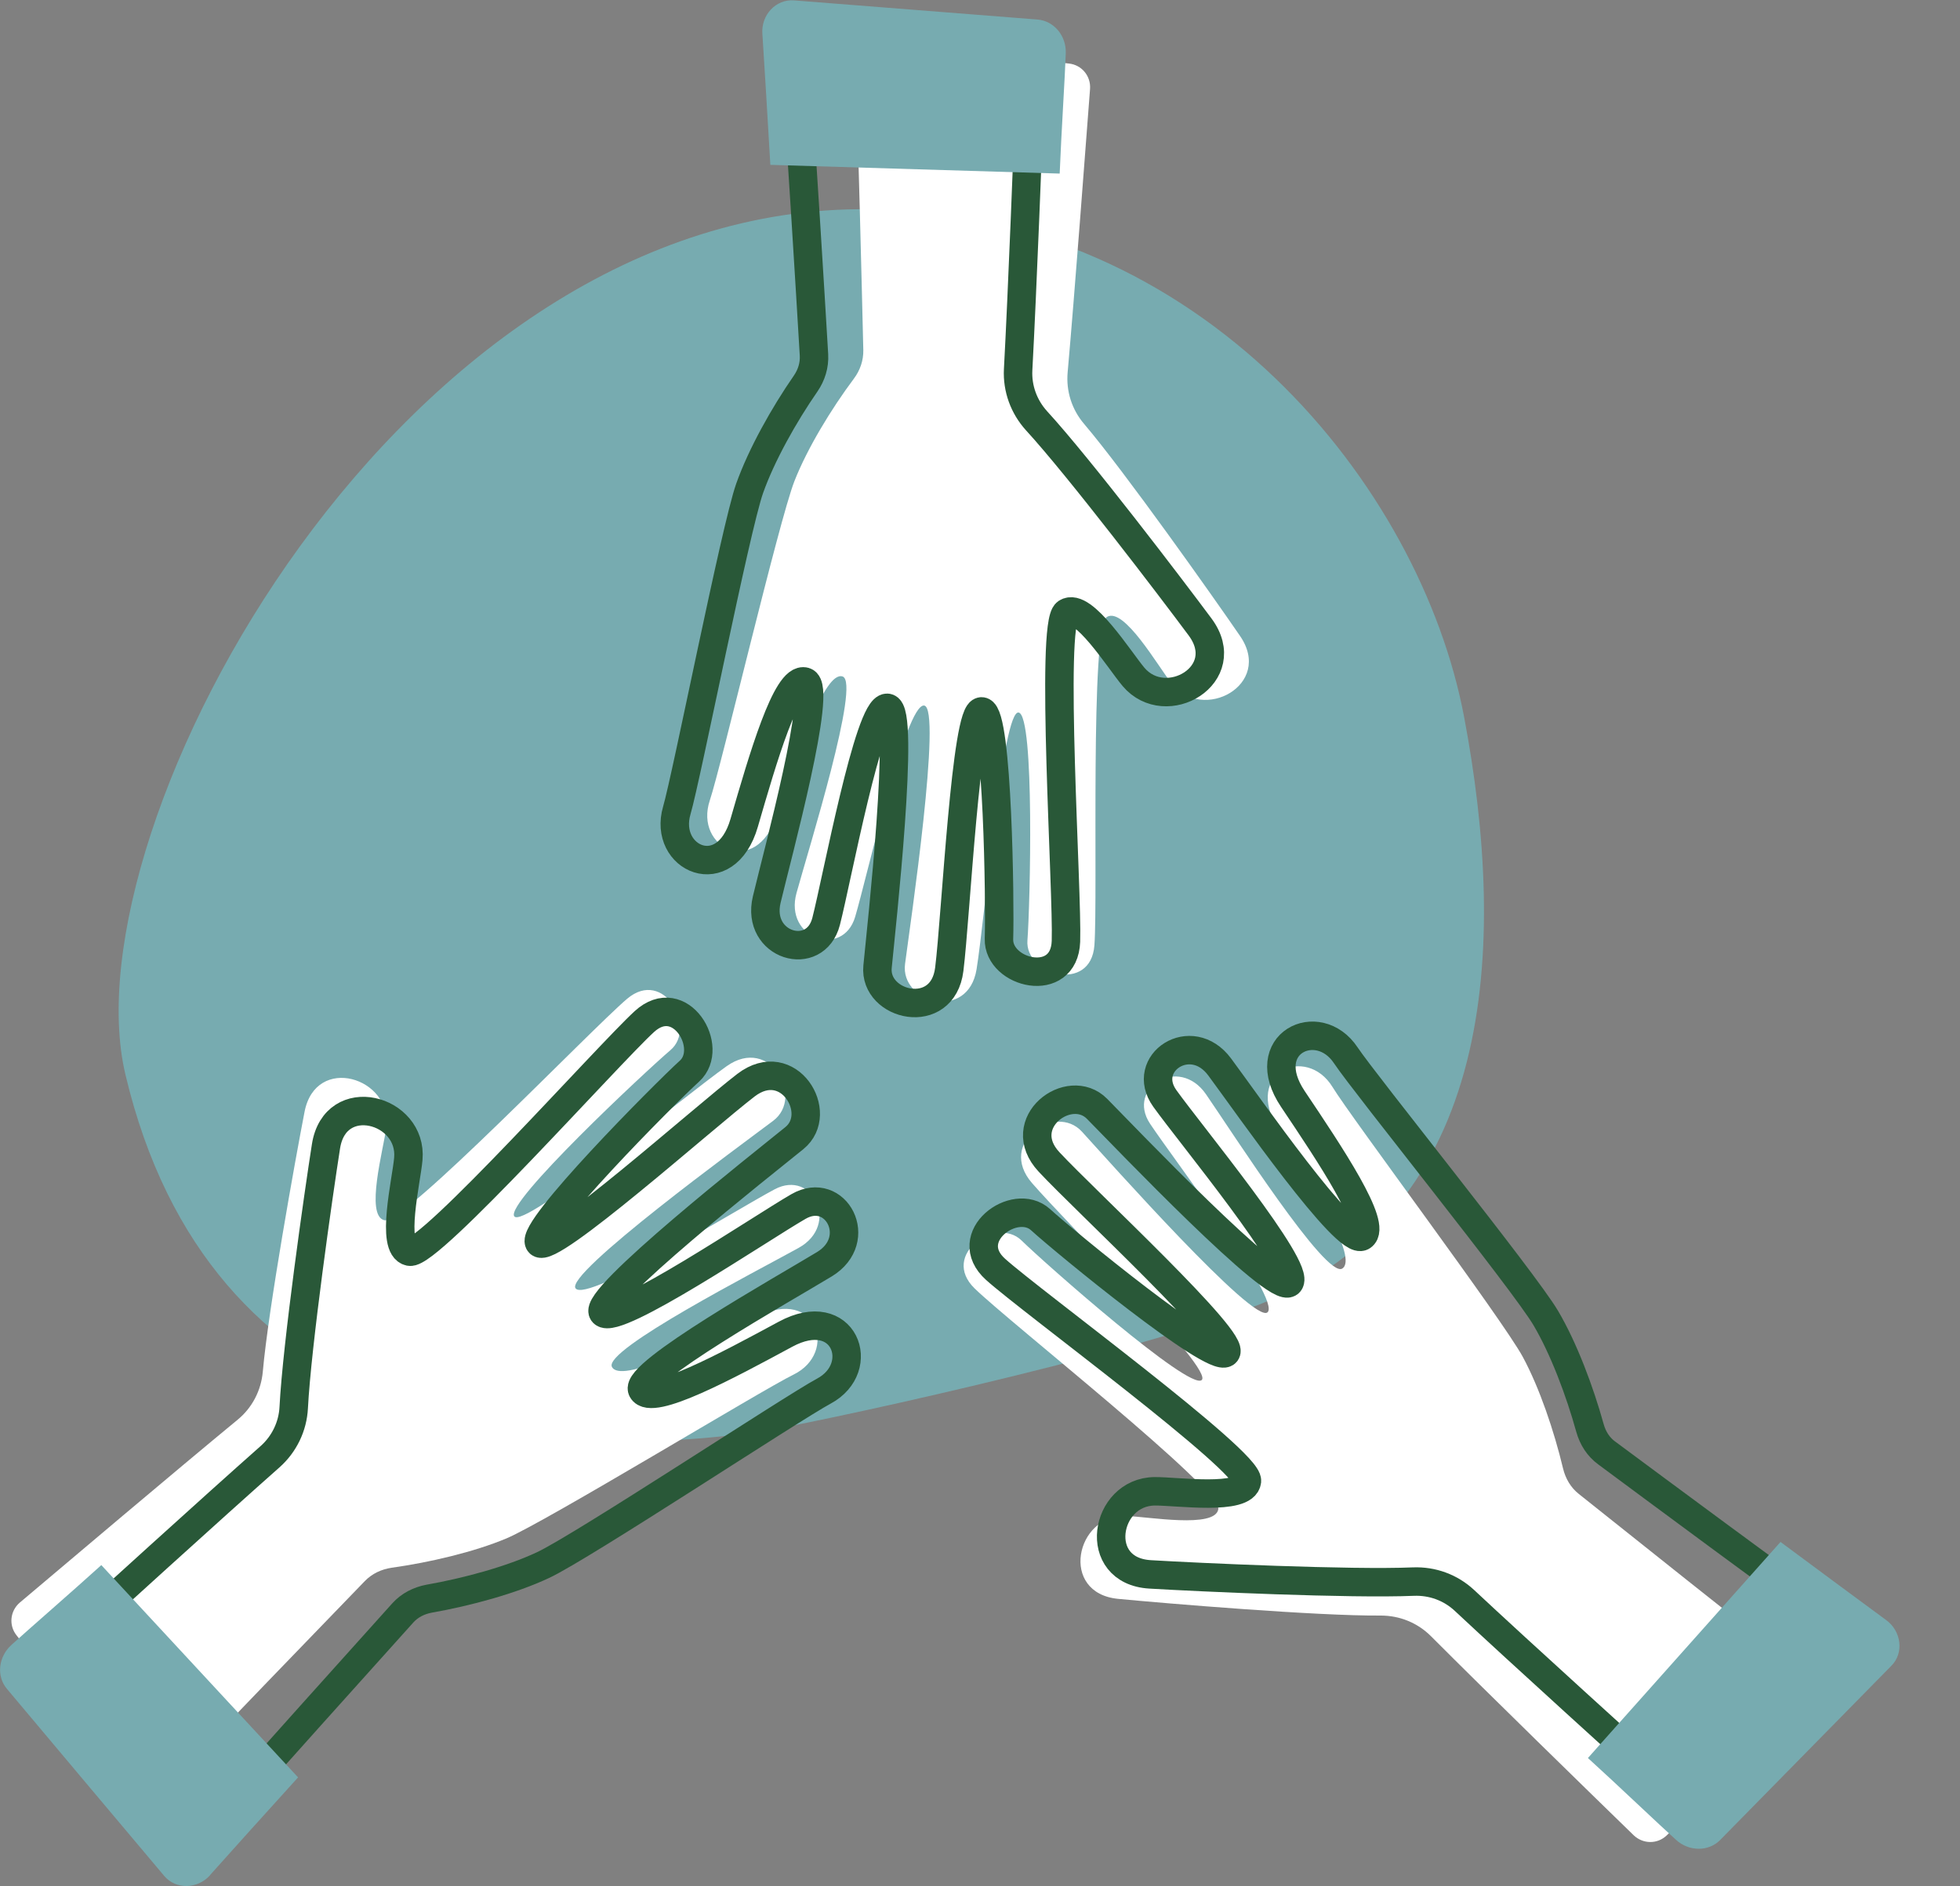
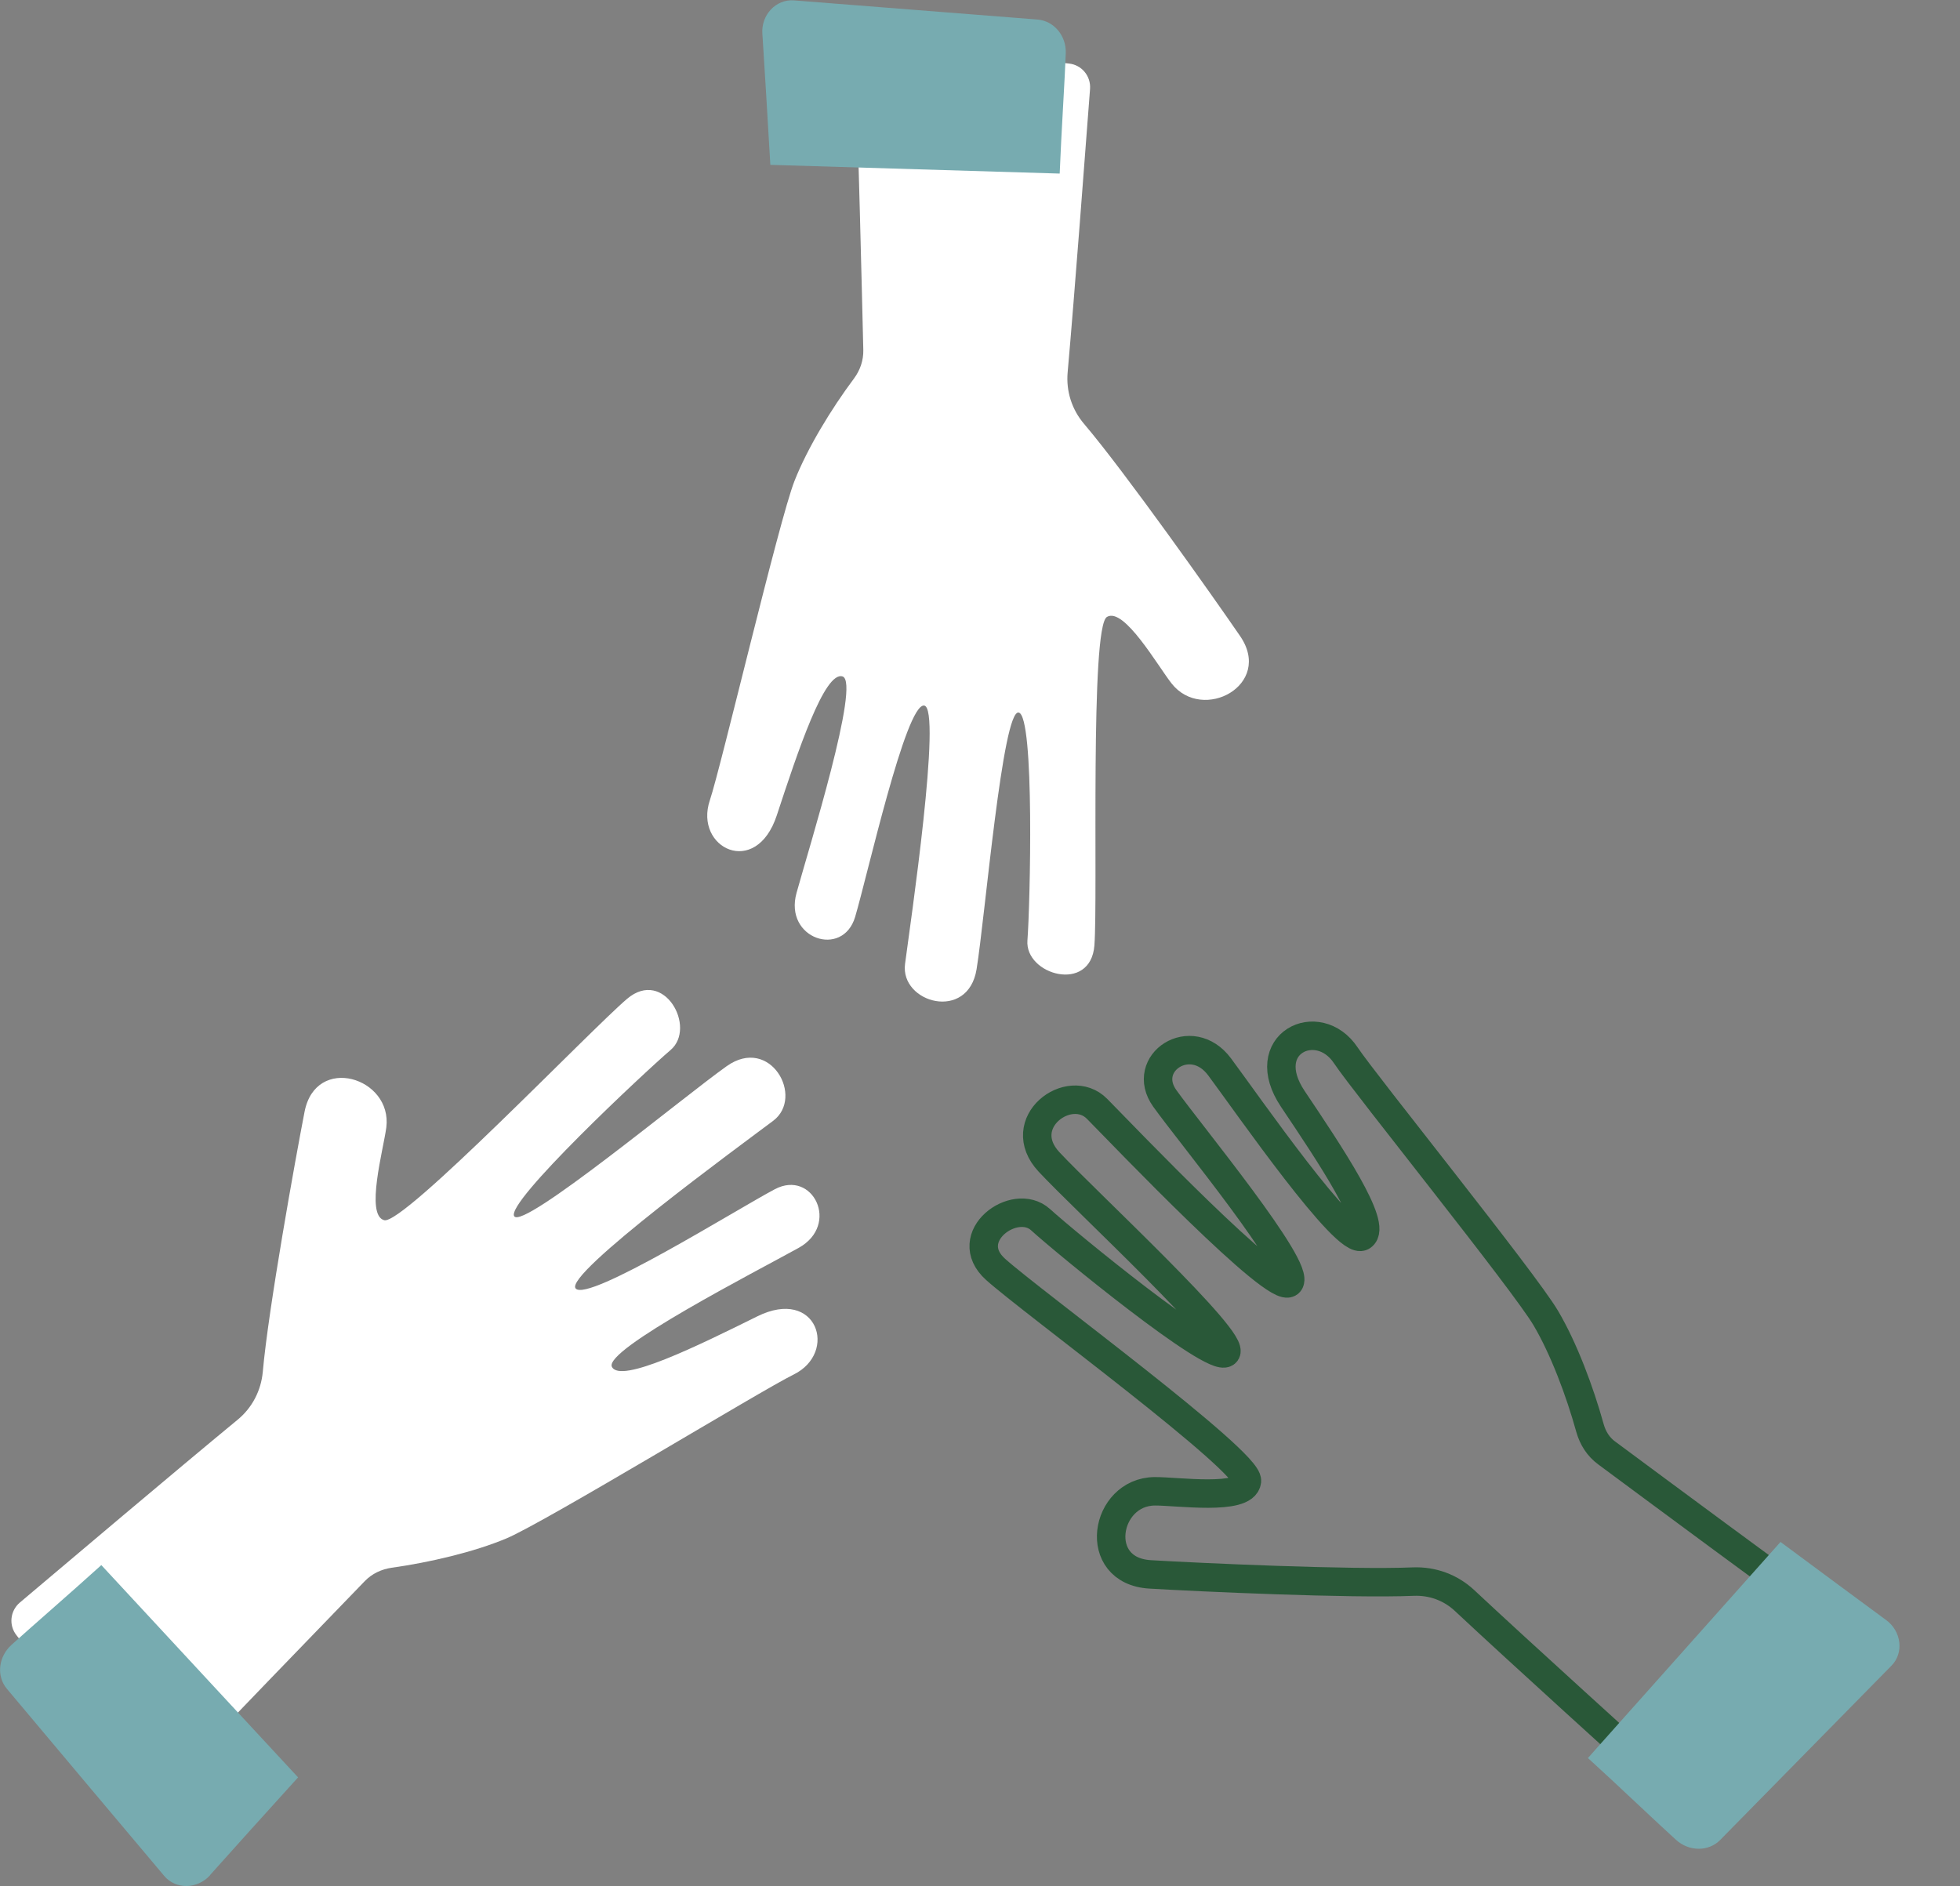
<svg xmlns="http://www.w3.org/2000/svg" id="CCAS" viewBox="0 0 103.3 99.42">
  <rect x="0" y="0" width="103.3" height="99.42" fill="#808080" stroke="none" />
-   <path d="m45.82,11.03c17.55.23,29.04,14.6,31.34,26.74,2.3,12.14,1.7,26.08-10.83,31.01-6.67,2.63-24.12,6.4-26.58,6.73-12.14,1.64-28.71-.18-33.14-18.87C3.49,43.51,21.21,10.7,45.82,11.03Z" style="fill:#77abb0;" />
  <path d="m45.09,3.46c.14,3.98.33,11.57.41,15,.01.54-.17,1.06-.49,1.49-1.21,1.62-2.46,3.68-3.14,5.41-.82,2.09-3.87,15.08-4.46,16.83-.84,2.51,2.43,4.13,3.53.79s2.52-7.64,3.47-7.32-1.76,8.99-2.43,11.41,2.44,3.45,3.09,1.26c.65-2.19,2.66-11.21,3.63-11.14s-.73,11.56-1,13.62c-.27,2.06,3.32,3.06,3.77.28.45-2.78,1.37-13.71,2.22-13.53s.6,10.19.46,12.01,3.34,2.81,3.53.26-.24-16.77.66-17.31,2.69,2.6,3.41,3.51c1.64,2.08,5.37.07,3.61-2.5-1.42-2.07-6.07-8.65-8.22-11.18-.65-.76-.96-1.73-.87-2.73.36-4.03.95-11.92,1.18-14.93.05-.68-.44-1.27-1.11-1.34-2.33-.26-7.44-.84-9.91-1.12-.73-.08-1.35.5-1.33,1.23Z" style="fill:#fff;" />
-   <path d="m41.95,3.74c.28,3.97.75,11.55.95,14.97.03.54-.13,1.06-.44,1.51-1.15,1.66-2.33,3.77-2.95,5.52-.75,2.12-3.32,15.21-3.84,16.98-.74,2.53,2.57,4.04,3.55.66s2.24-7.73,3.2-7.45-1.43,9.05-2.01,11.49,2.56,3.36,3.13,1.15c.57-2.21,2.25-11.3,3.22-11.26s-.31,11.58-.51,13.65c-.2,2.07,3.43,2.93,3.78.14.35-2.79.88-13.75,1.72-13.6s.96,10.16.9,11.99,3.44,2.69,3.53.13-.84-16.75.03-17.32,2.79,2.5,3.53,3.38c1.71,2.02,5.37-.12,3.51-2.63-1.5-2.02-6.38-8.43-8.62-10.87-.67-.74-1.02-1.7-.97-2.69.22-4.04.52-11.94.64-14.96.03-.68-.48-1.25-1.16-1.3-2.33-.18-7.47-.57-9.94-.76-.73-.06-1.33.54-1.28,1.27Z" style="fill:none; stroke:#295838; stroke-linecap:round; stroke-linejoin:round; stroke-width:1.5px;" />
  <path d="m40.18,1.77c.12,1.87.27,4.31.42,6.92l15.25.46c.08-2.04.28-5.13.32-6.33.04-.93-.62-1.72-1.49-1.79-3.01-.24-9.65-.76-12.84-1.01-.94-.07-1.73.76-1.66,1.76Z" style="fill:#77abb0;" />
-   <path d="m94.96,88.07c-3.14-2.45-9.08-7.19-11.75-9.32-.43-.34-.7-.81-.83-1.34-.47-1.97-1.24-4.25-2.12-5.88-1.07-1.98-9.07-12.65-10.03-14.23-1.38-2.25-4.72-.79-2.87,2.2s4.24,6.84,3.38,7.37-5.76-7.13-7.18-9.19-4.21-.35-2.95,1.55c1.26,1.9,6.88,9.24,6.2,9.94s-8.39-7.99-9.79-9.52c-1.4-1.53-4.48.58-2.63,2.71,1.84,2.13,9.62,9.86,8.94,10.39s-8.19-6.09-9.5-7.37c-1.31-1.27-4.3.75-2.46,2.54s13,10.59,12.84,11.63-3.72.39-4.88.36c-2.65-.08-3.51,4.07-.4,4.37,2.5.24,10.53.91,13.84.88,1,0,1.94.38,2.65,1.09,2.85,2.86,8.52,8.39,10.68,10.49.49.47,1.25.48,1.74.01,1.7-1.61,5.43-5.17,7.22-6.88.53-.5.49-1.36-.09-1.81Z" style="fill:#fff;" />
  <path d="m96.76,85.48c-3.23-2.33-9.33-6.85-12.08-8.89-.44-.32-.73-.78-.88-1.31-.54-1.95-1.39-4.21-2.33-5.8-1.14-1.94-9.52-12.32-10.54-13.85-1.46-2.2-4.75-.62-2.79,2.3s4.48,6.68,3.65,7.24-6.01-6.91-7.51-8.93-4.22-.2-2.89,1.66c1.33,1.86,7.21,8.98,6.56,9.71s-8.67-7.68-10.13-9.16c-1.46-1.48-4.45.74-2.53,2.8,1.92,2.06,9.98,9.51,9.31,10.06s-8.41-5.79-9.76-7.02c-1.36-1.23-4.27.91-2.37,2.62s13.37,10.11,13.25,11.16-3.71.53-4.86.54c-2.65.02-3.36,4.2-.24,4.38,2.51.15,10.56.52,13.87.38,1-.04,1.96.31,2.69.99,2.95,2.76,8.82,8.07,11.05,10.1.5.45,1.27.43,1.74-.05,1.64-1.67,5.23-5.36,6.97-7.13.51-.52.44-1.37-.15-1.8Z" style="fill:none; stroke:#295838; stroke-linecap:round; stroke-linejoin:round; stroke-width:1.5px;" />
  <path d="m99.41,85.4c-1.51-1.11-3.48-2.57-5.57-4.12l-10.15,11.39c1.51,1.37,3.75,3.51,4.64,4.31.69.63,1.72.63,2.33.01,2.12-2.16,6.78-6.9,9.03-9.19.66-.67.53-1.81-.29-2.41Z" style="fill:#77abb0;" />
  <path d="m8.83,94.15c2.74-2.89,8.02-8.35,10.4-10.81.38-.39.87-.62,1.41-.7,2-.28,4.35-.83,6.06-1.55,2.07-.88,13.46-7.82,15.12-8.63,2.37-1.16,1.24-4.63-1.91-3.07-3.15,1.56-7.21,3.56-7.66,2.66s7.64-5.05,9.84-6.27.75-4.16-1.26-3.09c-2.02,1.07-9.85,5.97-10.49,5.23s8.75-7.59,10.41-8.84c1.66-1.25-.15-4.51-2.45-2.88-2.3,1.63-10.74,8.64-11.2,7.91s6.85-7.57,8.24-8.76c1.39-1.18-.34-4.35-2.29-2.7-1.95,1.66-11.79,11.93-12.8,11.67s-.04-3.74.11-4.89c.33-2.63-3.72-3.88-4.31-.82-.48,2.47-1.91,10.4-2.2,13.7-.09.99-.56,1.9-1.33,2.53-3.12,2.57-9.16,7.68-11.47,9.63-.52.44-.6,1.2-.18,1.73,1.45,1.84,4.62,5.89,6.15,7.85.45.58,1.3.62,1.81.09Z" style="fill:#fff;" />
-   <path d="m11.23,96.2c2.63-2.99,7.71-8.63,10-11.18.36-.4.85-.65,1.39-.75,1.99-.35,4.32-.98,6-1.77,2.04-.95,13.17-8.3,14.8-9.17,2.33-1.25,1.07-4.67-2.02-3s-7.08,3.82-7.55,2.94,7.46-5.33,9.6-6.63.6-4.18-1.37-3.04c-1.98,1.14-9.63,6.32-10.29,5.6s8.47-7.9,10.08-9.21c1.61-1.31-.31-4.5-2.55-2.79-2.23,1.71-10.42,9.02-10.9,8.31-.49-.71,6.57-7.82,7.92-9.05,1.35-1.23-.49-4.34-2.38-2.61s-11.35,12.35-12.37,12.13-.17-3.74-.07-4.89c.24-2.64-3.86-3.74-4.34-.66-.39,2.48-1.53,10.46-1.7,13.77-.05.99-.5,1.92-1.24,2.58-3.03,2.68-8.88,8-11.11,10.04-.5.46-.55,1.22-.12,1.74,1.51,1.79,4.83,5.72,6.44,7.62.47.56,1.32.57,1.81.02Z" style="fill:none; stroke:#295838; stroke-linecap:round; stroke-linejoin:round; stroke-width:1.5px;" />
  <path d="m11.07,98.84c1.25-1.4,2.89-3.22,4.64-5.15l-10.37-11.19c-1.51,1.37-3.85,3.4-4.74,4.21-.69.63-.8,1.65-.23,2.32,1.95,2.32,6.22,7.41,8.29,9.86.61.72,1.75.7,2.42-.05Z" style="fill:#77abb0;" />
</svg>